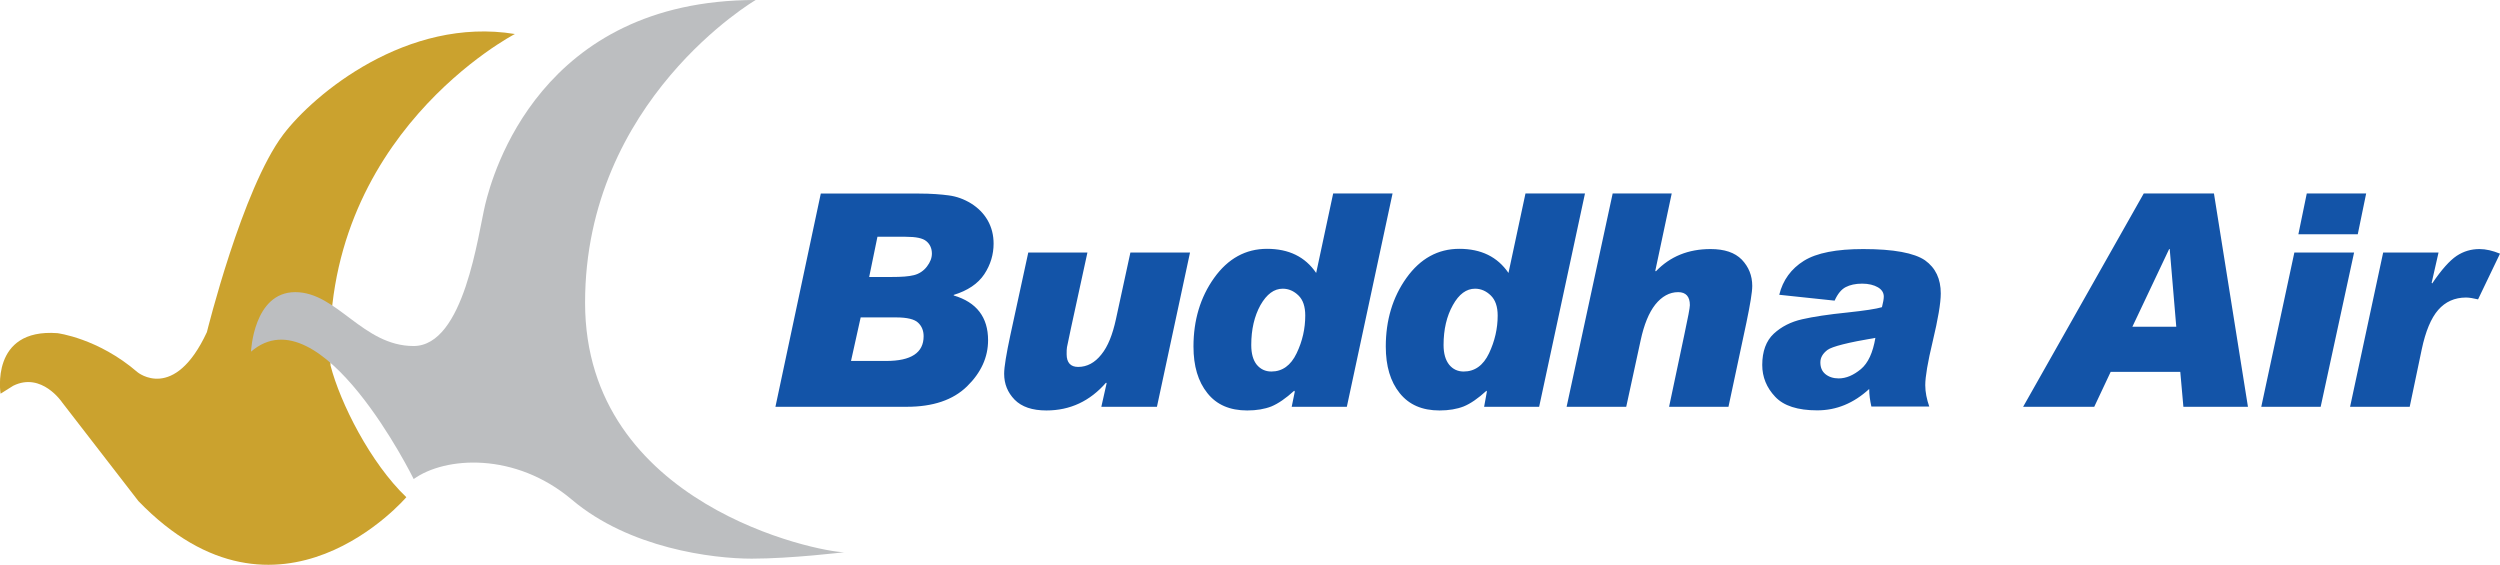
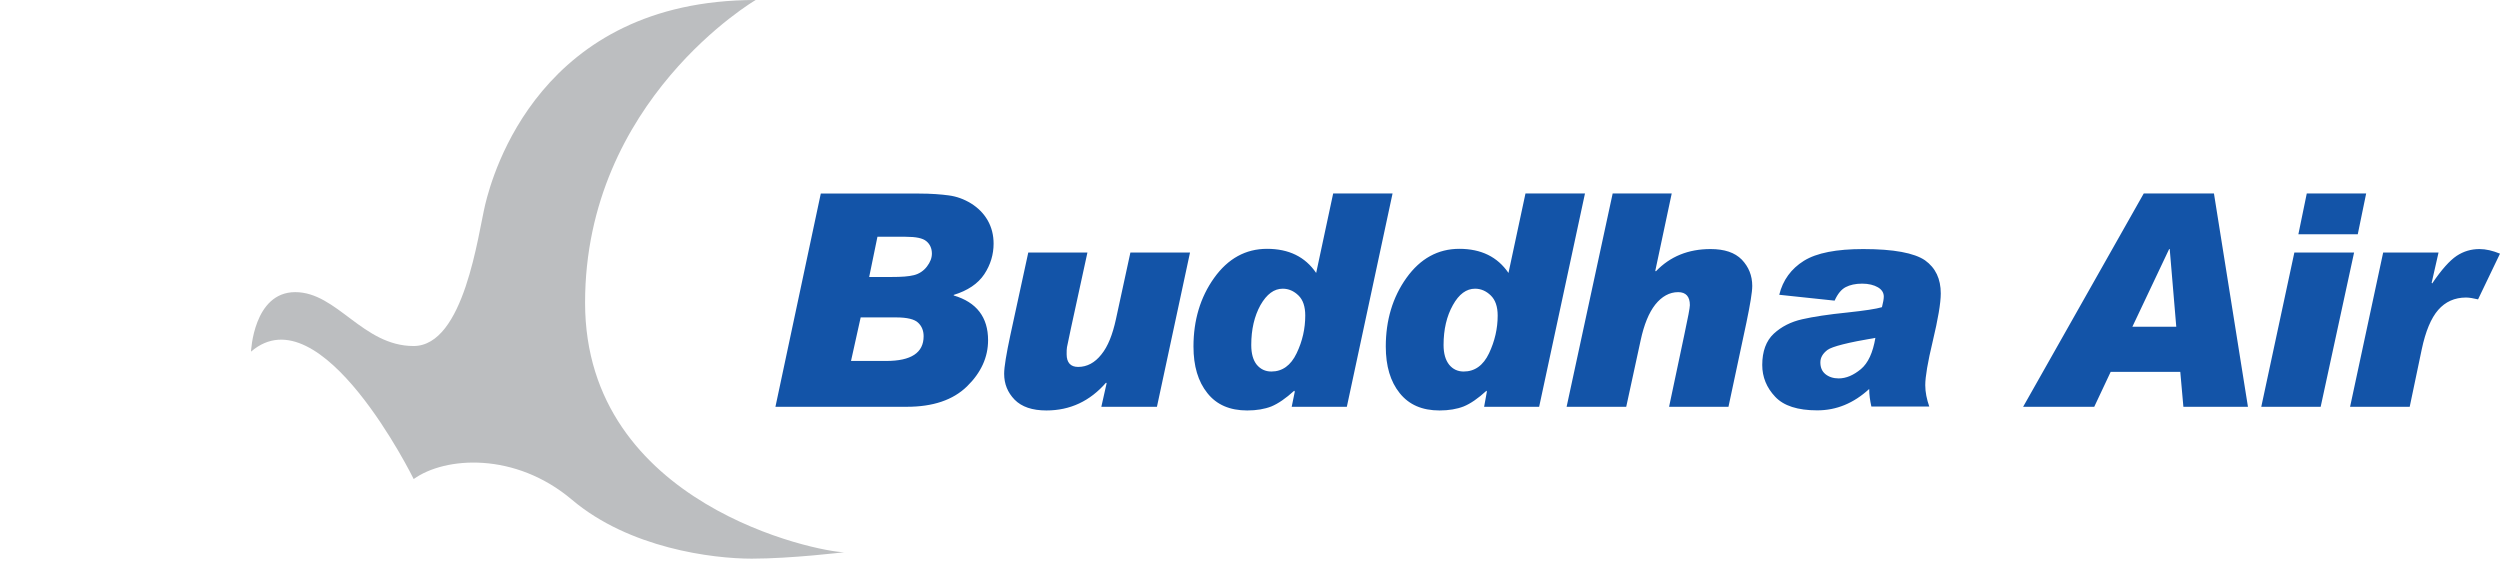
<svg xmlns="http://www.w3.org/2000/svg" enable-background="new 0 0 2176.2 491.7" viewBox="0 0 2176.2 491.7">
-   <path d="m.5 342.7s-9.4-57 49.4-52.7c0 0 35.4 4.3 69.8 34 0 0 31.9 26.4 60.4-34.9 0 0 30.8-124.8 66.4-171.9 26.8-35.5 108.1-102.9 201.7-87.6 0 0-170.5 88.3-160.5 288.5 8.5 32.8 34.8 84.9 66 114.7 0 0-110.8 130.1-233.2 3.4l-66.4-85.9s-17.8-26.8-42.6-14.5z" fill="#cba22e" />
  <path d="m714.5 168.4-39.5 185.7h114.3c22.7 0 40.2-5.8 52.5-17.8 12.2-11.9 18.3-25.4 18.3-40.1 0-20.1-10-33.1-29.9-39v-.5c12.1-3.7 21.1-9.7 26.6-18s8.1-17.3 8.1-26.6c0-7.3-1.6-14-5.1-20.2-3.5-6.1-8.4-11-14.5-14.8-6.2-3.8-12.6-6.1-19.4-7-6.7-.9-15.5-1.6-25.9-1.6h-85.5zm446 0-14.8 69.2c-9.6-14.1-23.8-21-42.8-21-18.5 0-33.9 8.4-46 25.3s-18 37-18 59.7c0 17.1 4 30.5 12.1 40.6 8 10.1 19.5 15.1 34.7 15.1 8.1 0 15.1-1.2 21-3.5 5.8-2.4 12.6-7 19.9-13.7l.5.8-2.7 13.2h48l39.8-185.7zm167.4 0-14.8 69.2c-9.6-14.1-23.9-21-42.8-21-18.5 0-33.9 8.4-46 25.3s-18 37-18 59.7c0 17.1 4 30.5 12.1 40.6s19.5 15.1 34.7 15.1c8.1 0 15.1-1.2 21-3.5 5.9-2.4 12.6-7 19.9-13.7l.3.8-2.4 13.2h47.9l39.9-185.7zm75.9 0-40.1 185.7h51.9l12.6-58.1c2.9-13.4 7.1-23.8 12.7-30.9 5.7-7.1 12.4-10.8 19.9-10.8 6.8 0 10.2 3.9 10.2 11.3 0 2.2-1.6 10.8-4.9 26.1l-13.2 62.4h51.7l15.6-73.2c3.3-15.9 5.1-26.6 5.1-32 0-9-3.1-16.6-9.1-22.9-6.1-6.2-15.1-9.2-27.2-9.2-19.3 0-35.2 6.4-47.6 19.4l-.5-.5 14.3-67.3zm462.3 0-105 185.7h61.9l14.3-30.4h60.6l2.7 30.4h56.2l-29.6-185.7zm141.9 0-7.3 35.5h51.7l7.3-35.5zm-1244.2 37.7h24.5c9 0 14.9 1.2 18 3.8 3.1 2.5 4.9 6.2 4.9 10.8 0 3.8-1.4 7.5-4.3 11.3-2.8 3.7-6.8 6.4-11.3 7.5-4.6 1.2-11 1.6-19.4 1.6h-19.6zm858.2 10.7c-23.3 0-40.6 3.3-51.7 10.2s-18.4 16.9-21.5 29.6l48.2 5.1c2.7-6.1 6-9.9 9.7-11.8s8.4-3 14.3-3c5.6 0 10.3 1.2 13.7 3.2s5.1 4.7 5.1 8.1c0 2.1-.6 5.2-1.6 9.2-5 1.5-15 3-29.9 4.6-16.8 1.7-29.9 3.7-39.5 5.9-9.8 2.2-18.1 6.4-24.8 12.6-6.6 6.2-10 15.3-10 27.2 0 10.5 3.8 19.8 11.3 27.7 7.4 7.9 19.6 11.8 36.6 11.8 16.7 0 31.7-6.2 45.2-18.6 0 4.9.7 10 1.9 15.3h50.4c-2.2-6.4-3.5-12.5-3.5-18.6 0-7.2 2.1-19.9 6.5-38.2 4.6-19.3 7-33.2 7-41.7 0-12.6-4.5-22.2-13.7-28.8-9.4-6.4-27.2-9.8-53.7-9.8zm266.2 0h.5l5.7 67.6h-38.2zm270.2 0c-7.3 0-13.8 1.9-19.9 5.9-6.1 4.1-13.2 12-21.3 24l-.5-.5 6-26.4h-48.2l-28.8 134.3h51.9l10.5-50.1c3.3-15.6 8.1-27.1 14.3-34.2s14.3-10.8 24.2-10.8c3.1 0 6.5.7 10.5 1.6l19.1-39.8c-6.4-2.6-12.3-4-17.8-4zm-1263.3 3-15.6 71.9c-3.5 16.4-5.4 27.8-5.4 33.6 0 8.9 3 16.3 9.1 22.6 6.2 6.3 15.4 9.4 27.7 9.4 20.6 0 37.9-8.1 51.9-24.2l.5.5-4.6 20.5h48.4l28.8-134.3h-51.9l-12.6 58.1c-2.9 13.3-6.9 23.6-12.7 30.7-5.6 7.1-12.4 10.8-20.2 10.8-6.6 0-10-3.8-10-11v-.3c0-2.3 0-4.4.3-5.9.3-1.6 1.5-7 3.5-16.7l14.3-65.7zm1102.1 0-28.8 134.3h51.7l29.1-134.3zm-880.6 31.5c5.1 0 9.7 2 13.7 5.9s5.9 9.7 5.9 17.5c0 11.2-2.4 22.2-7.5 32.8-5.1 10.7-12.5 15.9-22 15.9-5.2 0-9.4-2-12.7-5.9-3.2-4-4.8-9.7-4.8-17.2 0-13.5 2.7-25.1 8-34.7 5.5-9.6 11.9-14.3 19.4-14.3zm167.4 0c5.1 0 9.7 2 13.7 5.9s6 9.7 6 17.5c0 11.2-2.5 22.2-7.5 32.8-5.1 10.7-12.5 15.9-22.1 15.9-5.2 0-9.4-2-12.6-5.9-3.2-4-4.9-9.7-4.9-17.2 0-13.5 2.7-25.1 8.1-34.7 5.3-9.6 11.8-14.3 19.3-14.3zm-534.8 25h30.9c9.6 0 16 1.6 19.1 4.6 3.1 2.9 4.8 6.8 4.8 11.8 0 14.4-10.9 21.5-32.5 21.5h-30.7zm883.3 17.8c-2.2 12.9-6.3 21.9-12.6 27.2-6.4 5.3-12.8 8.1-19.4 8.1-4.6 0-8.6-1.3-11.6-3.8s-4.3-5.9-4.3-10.2c0-4.1 2.1-7.7 6.2-10.8 4.1-3 18-6.5 41.7-10.5z" fill="#1354a8" />
  <path d="m218.5 306.1s2.1-51.8 38.5-51.8 58.8 46.9 103 46.9c44.1 0 56.1-97.3 62.4-123.3 6.3-25.9 47.6-177.9 235.4-177.9 0 0-148.5 86.9-148.5 263.5s203.9 217.2 225.6 217.2c0 0-46.3 5.6-80.5 5.6-34.3 0-106.5-9.1-156.3-51.1-49.7-42.1-110.7-37.8-138-18.2 0-.1-80.5-163.5-141.6-110.9" fill="#bcbec0" />
</svg>